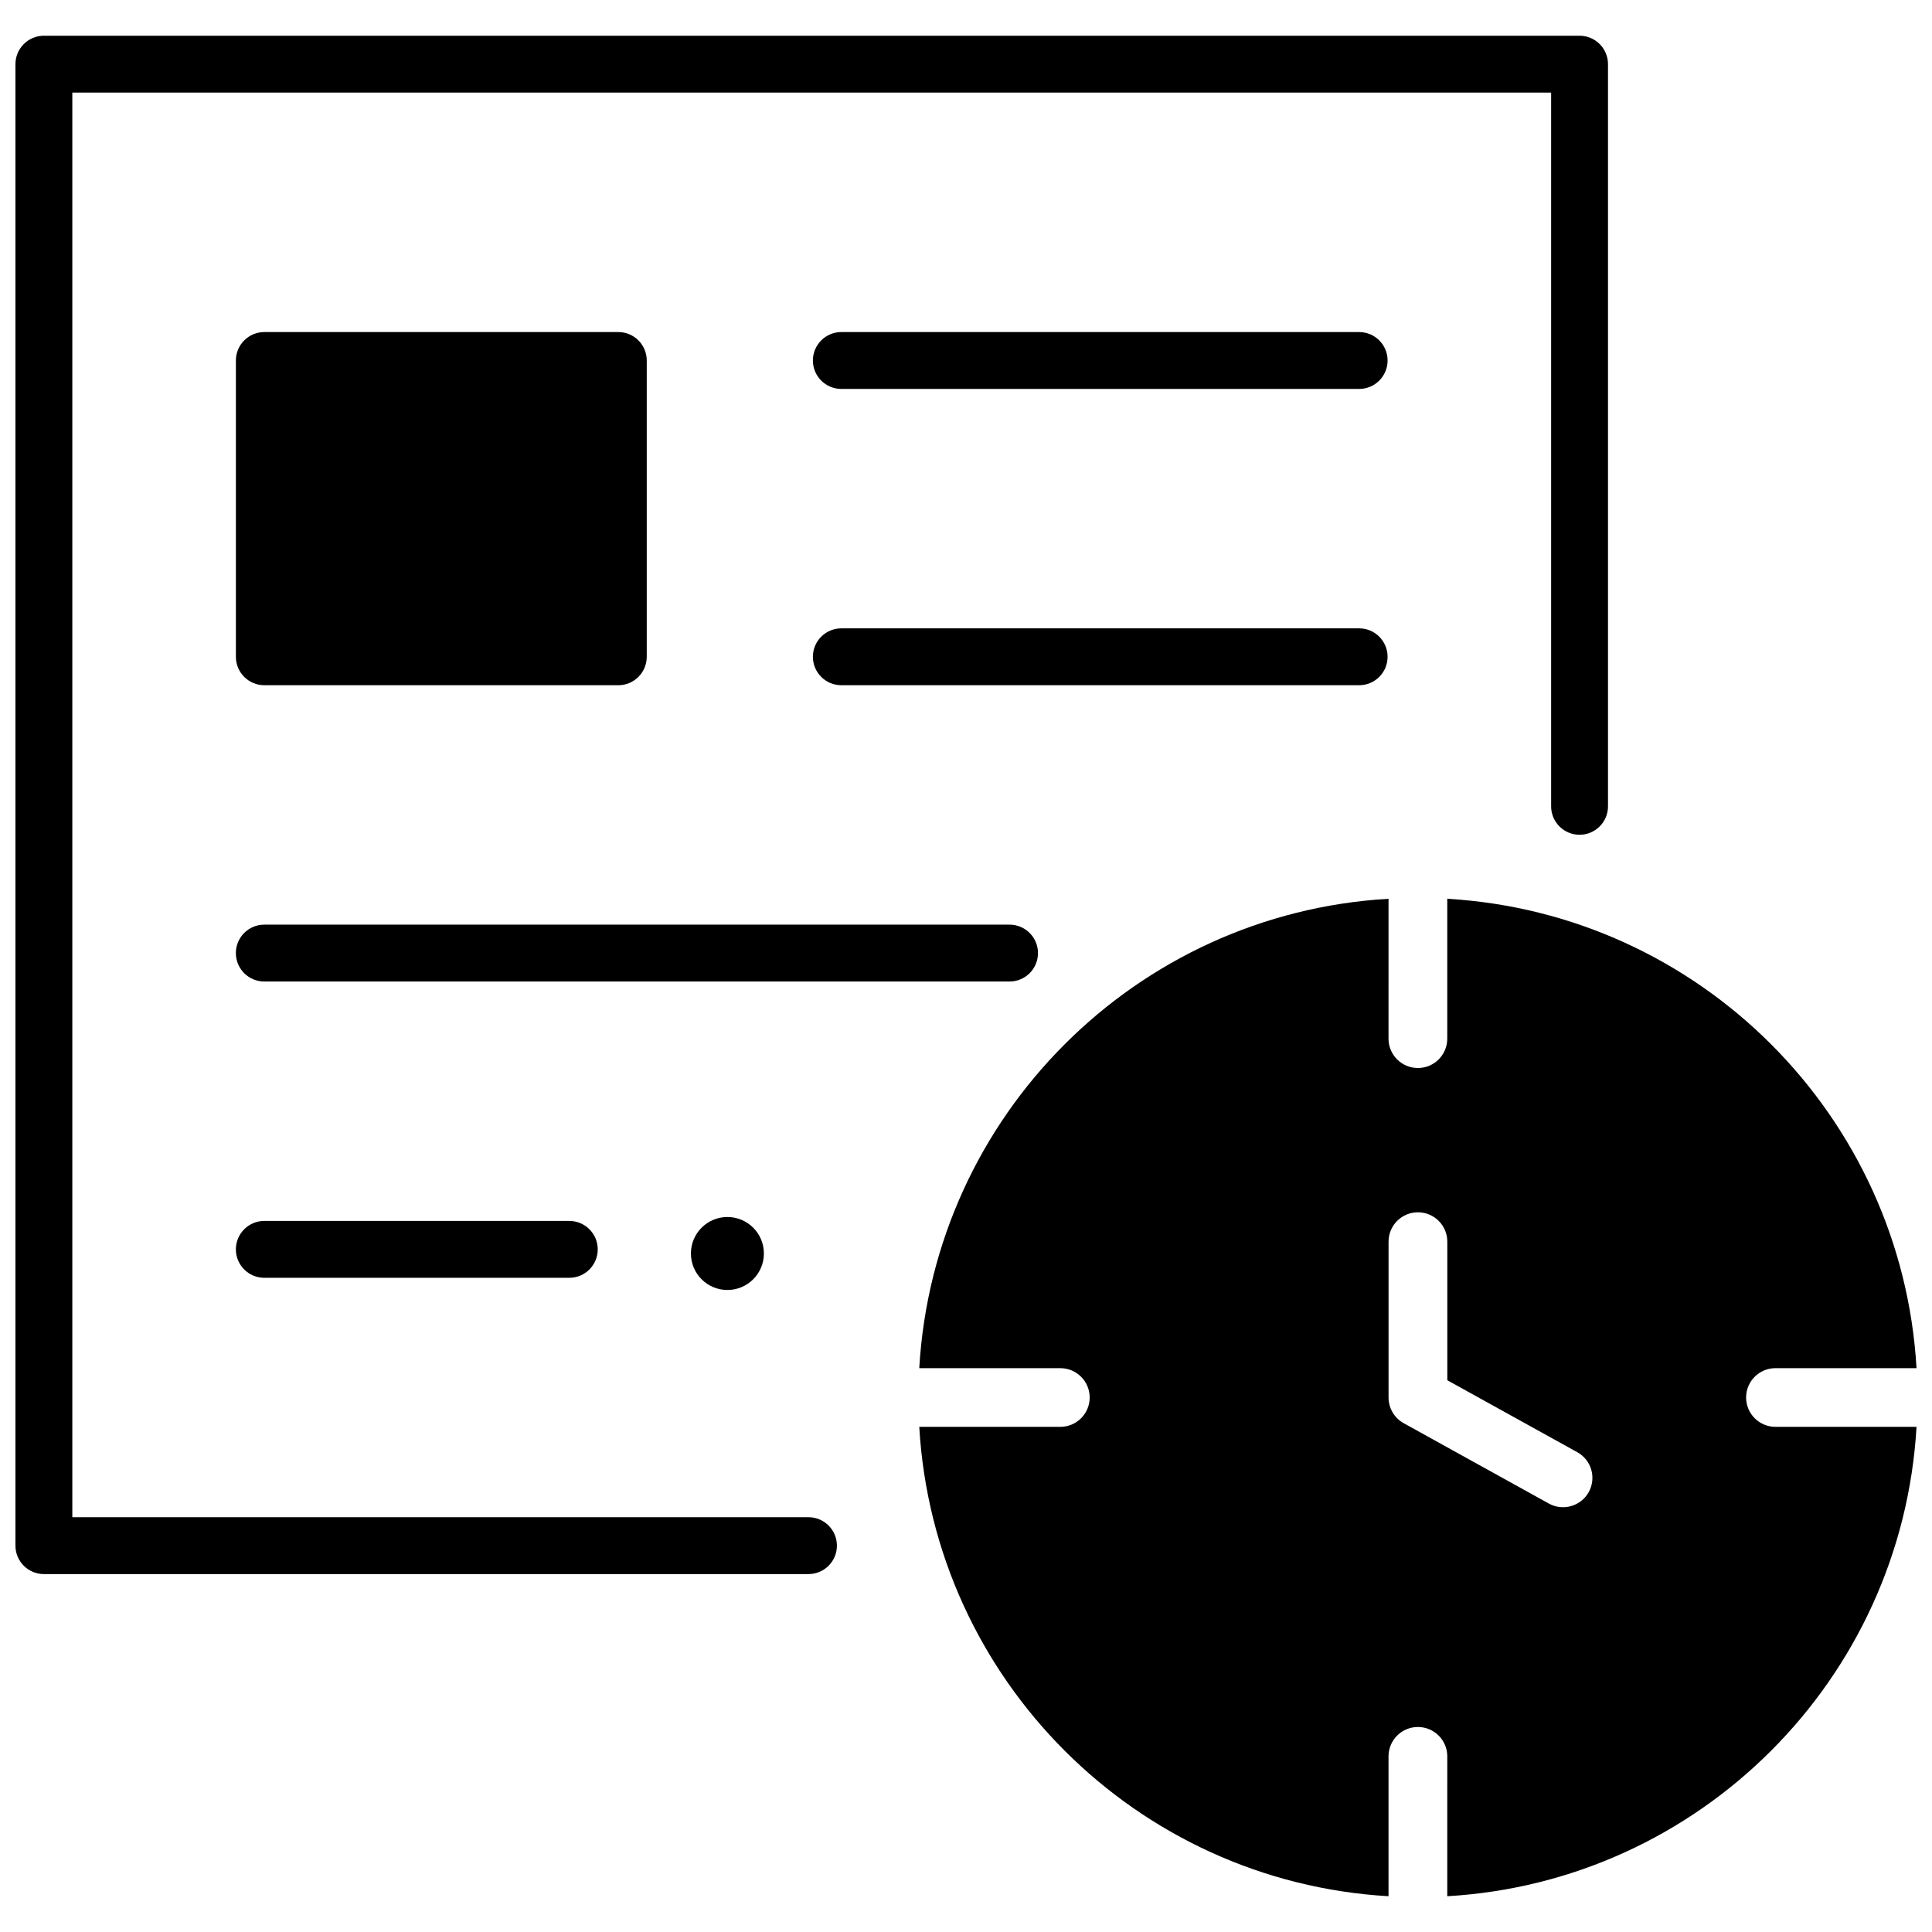
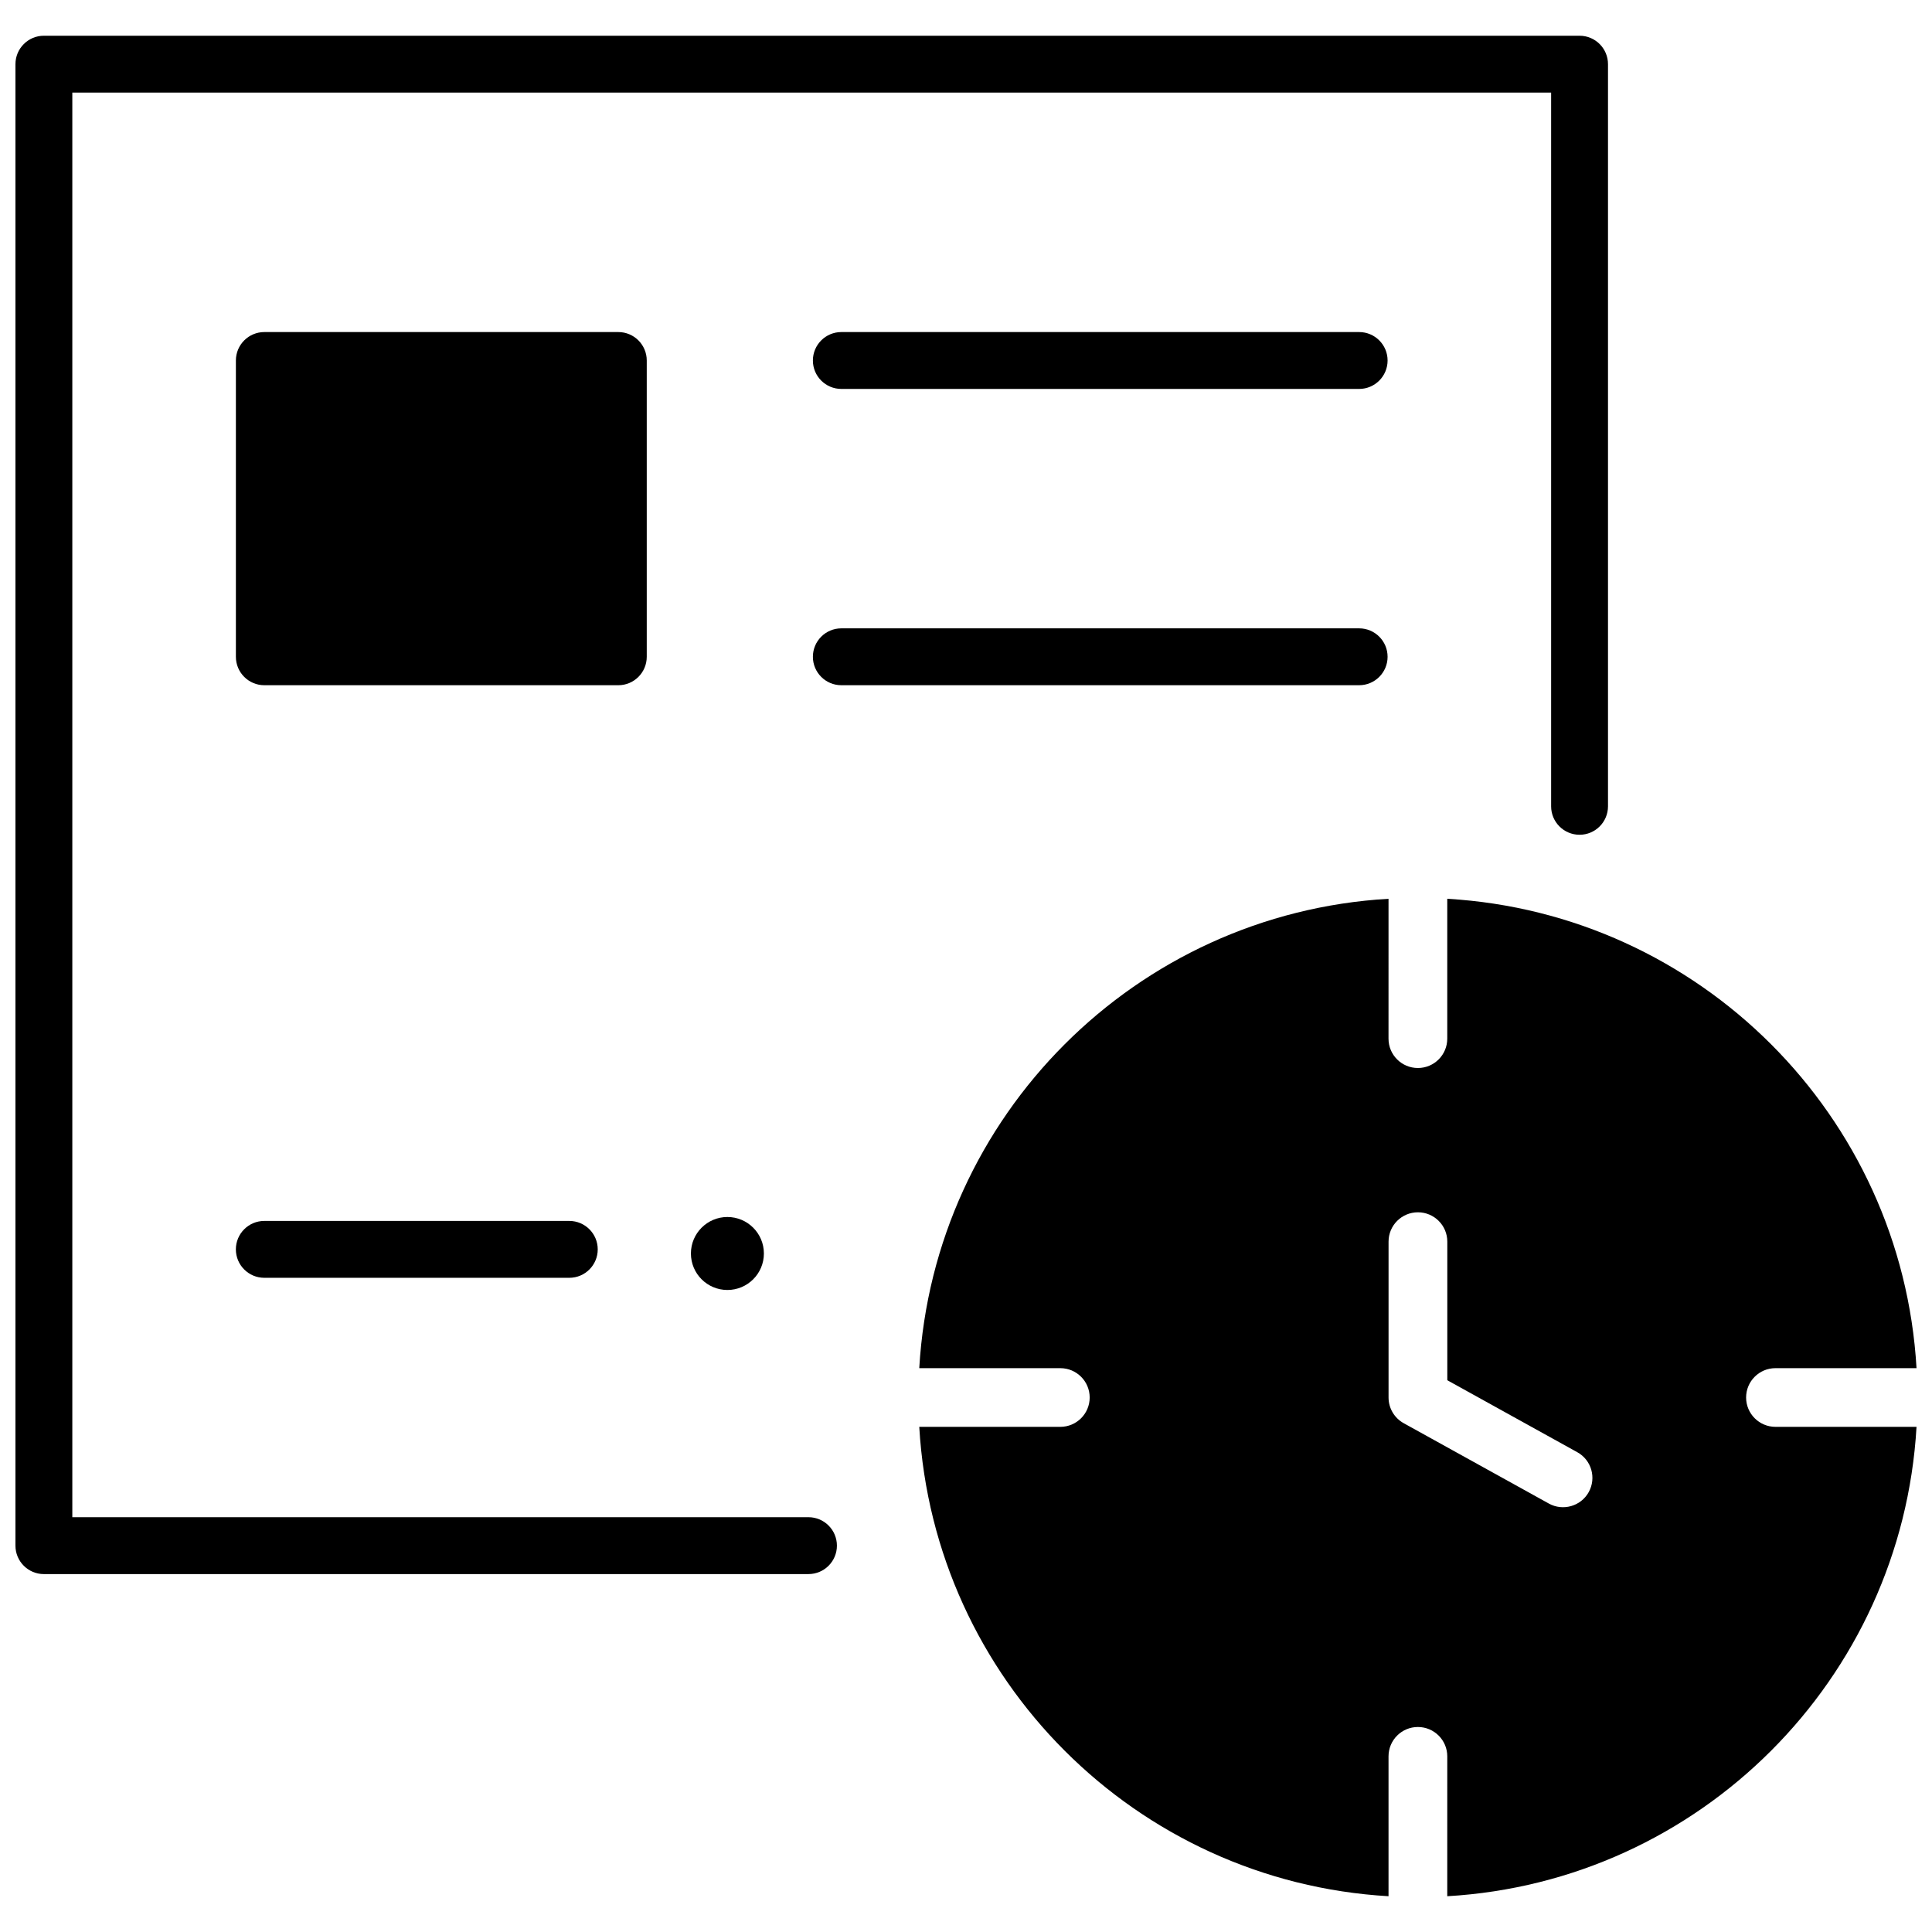
<svg xmlns="http://www.w3.org/2000/svg" width="800px" height="800px" version="1.1" viewBox="144 144 512 512">
  <defs>
    <clipPath id="b">
      <path d="m148.09 153h422.91v409h-422.91z" />
    </clipPath>
    <clipPath id="a">
      <path d="m387 382h264.9v265h-264.9z" />
    </clipPath>
  </defs>
  <path d="m307.86 232h-93.812c-4.16 0-7.535 3.375-7.535 7.535v78.52c0 4.16 3.375 7.535 7.535 7.535h93.812c4.16 0 7.535-3.375 7.535-7.535v-78.52c0-4.16-3.375-7.535-7.535-7.535z" />
  <path d="m504.19 325.59h-137.23c-4.16 0-7.535-3.375-7.535-7.535 0-4.16 3.375-7.535 7.535-7.535h137.23c4.16 0 7.535 3.375 7.535 7.535 0 4.16-3.375 7.535-7.535 7.535z" />
  <path d="m504.19 247.07h-137.23c-4.16 0-7.535-3.375-7.535-7.535s3.375-7.535 7.535-7.535h137.23c4.16 0 7.535 3.375 7.535 7.535s-3.375 7.535-7.535 7.535z" />
-   <path d="m411.54 404.11h-197.5c-4.16 0-7.535-3.375-7.535-7.535 0-4.16 3.375-7.535 7.535-7.535h197.5c4.16 0 7.535 3.375 7.535 7.535 0 4.164-3.375 7.535-7.535 7.535z" />
  <path d="m294.87 482.63h-80.828c-4.16 0-7.535-3.375-7.535-7.535s3.375-7.535 7.535-7.535h80.828c4.16 0 7.535 3.375 7.535 7.535s-3.371 7.535-7.535 7.535z" />
  <path d="m346.44 476.19c0 5.34-4.332 9.668-9.672 9.668-5.34 0-9.668-4.328-9.668-9.668s4.328-9.672 9.668-9.672c5.34 0 9.672 4.332 9.672 9.672" />
  <g clip-path="url(#b)">
    <path d="m358.26 561.15h-202.63c-4.16 0-7.535-3.375-7.535-7.535v-392.61c0-4.16 3.375-7.535 7.535-7.535h406.97c4.16 0 7.535 3.375 7.535 7.535v196.68c0 4.16-3.375 7.535-7.535 7.535s-7.535-3.375-7.535-7.535v-189.15h-391.9v377.54h195.09c4.16 0 7.535 3.375 7.535 7.535 0.004 4.16-3.371 7.535-7.531 7.535z" />
  </g>
  <g clip-path="url(#a)">
    <path d="m614.52 522.13c-4.297 0-7.785-3.484-7.785-7.777 0-4.297 3.484-7.777 7.785-7.777h37.379c-3.879-66.922-57.445-120.5-124.36-124.39v37.07c0 4.297-3.484 7.777-7.785 7.777-4.297 0-7.785-3.484-7.785-7.777l0.004-37.07c-66.91 3.883-120.48 57.461-124.36 124.39h37.379c4.297 0 7.785 3.484 7.785 7.777 0 4.297-3.484 7.777-7.785 7.777h-37.379c3.879 66.922 57.445 120.5 124.36 124.39v-37.07c0-4.297 3.484-7.777 7.785-7.777 4.297 0 7.785 3.484 7.785 7.777l-0.004 37.07c66.91-3.879 120.48-57.465 124.36-124.39zm-49.488 17.289c-2.094 3.793-6.891 5.098-10.578 3.035l-38.461-21.293c-2.477-1.371-4.012-3.977-4.012-6.805v-41.309c0-4.297 3.484-7.777 7.785-7.777 4.297 0 7.785 3.484 7.785 7.777v36.73l34.449 19.074c3.754 2.07 5.113 6.809 3.031 10.566z" />
  </g>
</svg>